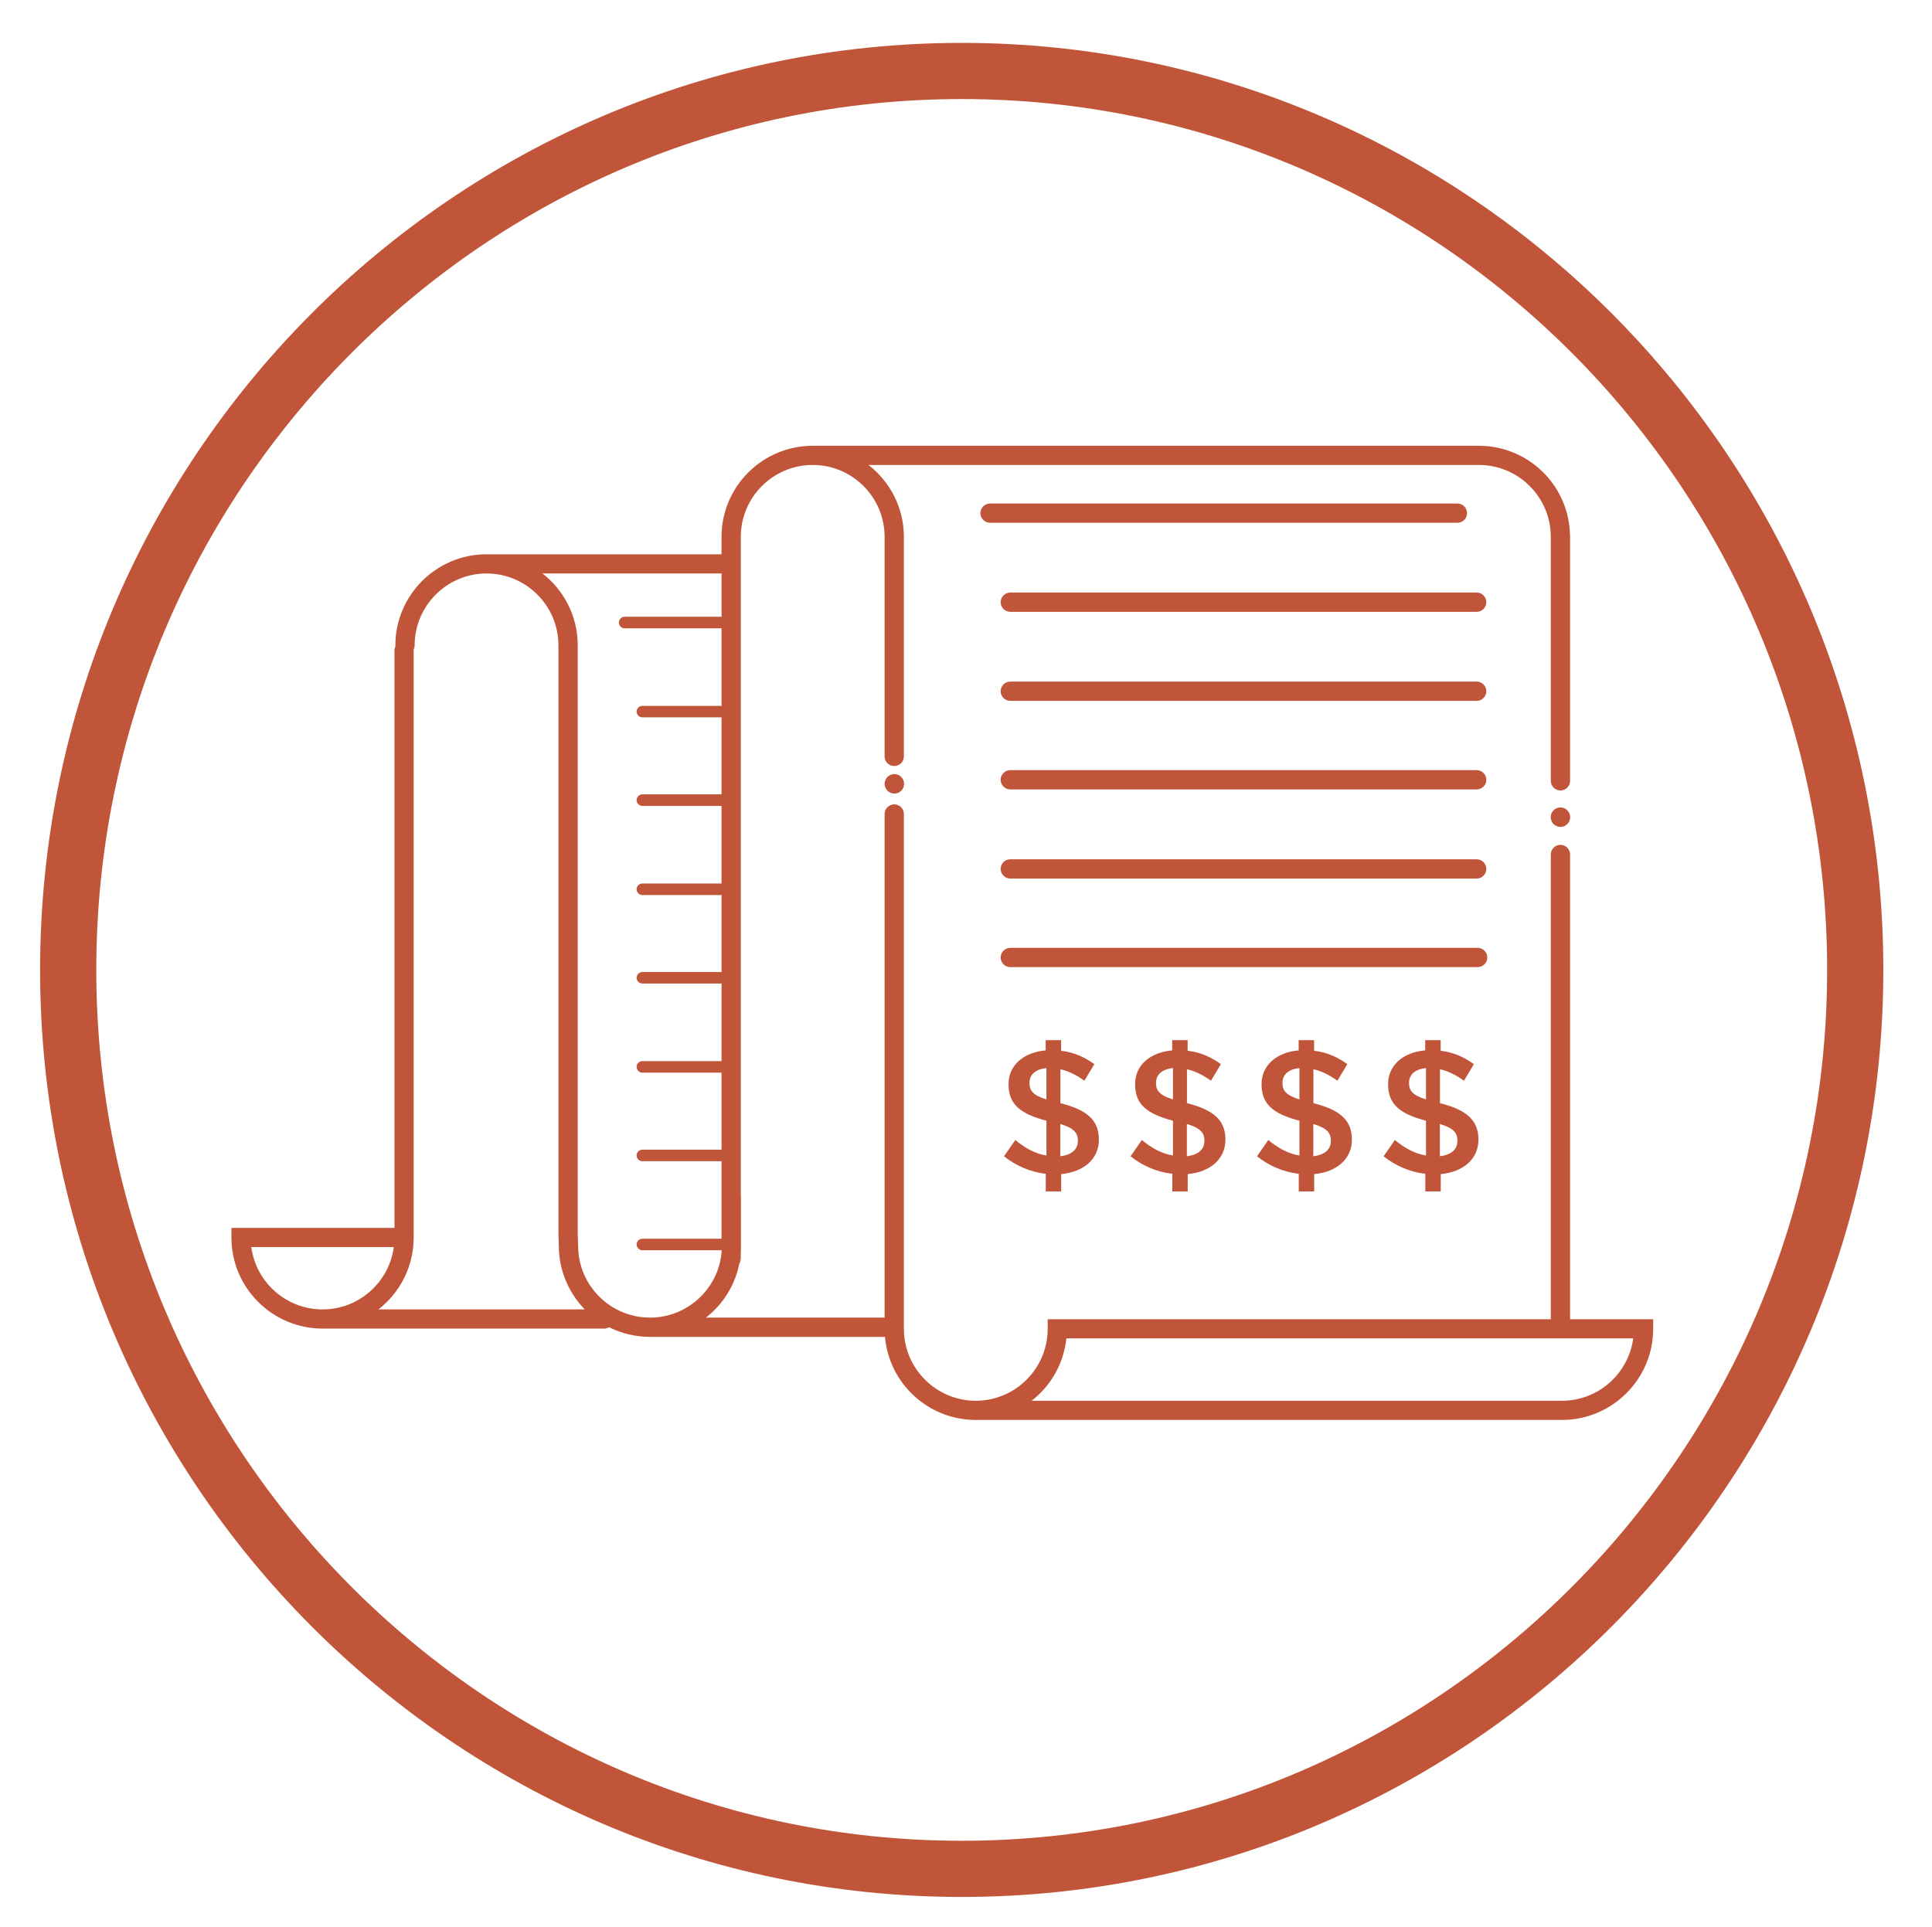
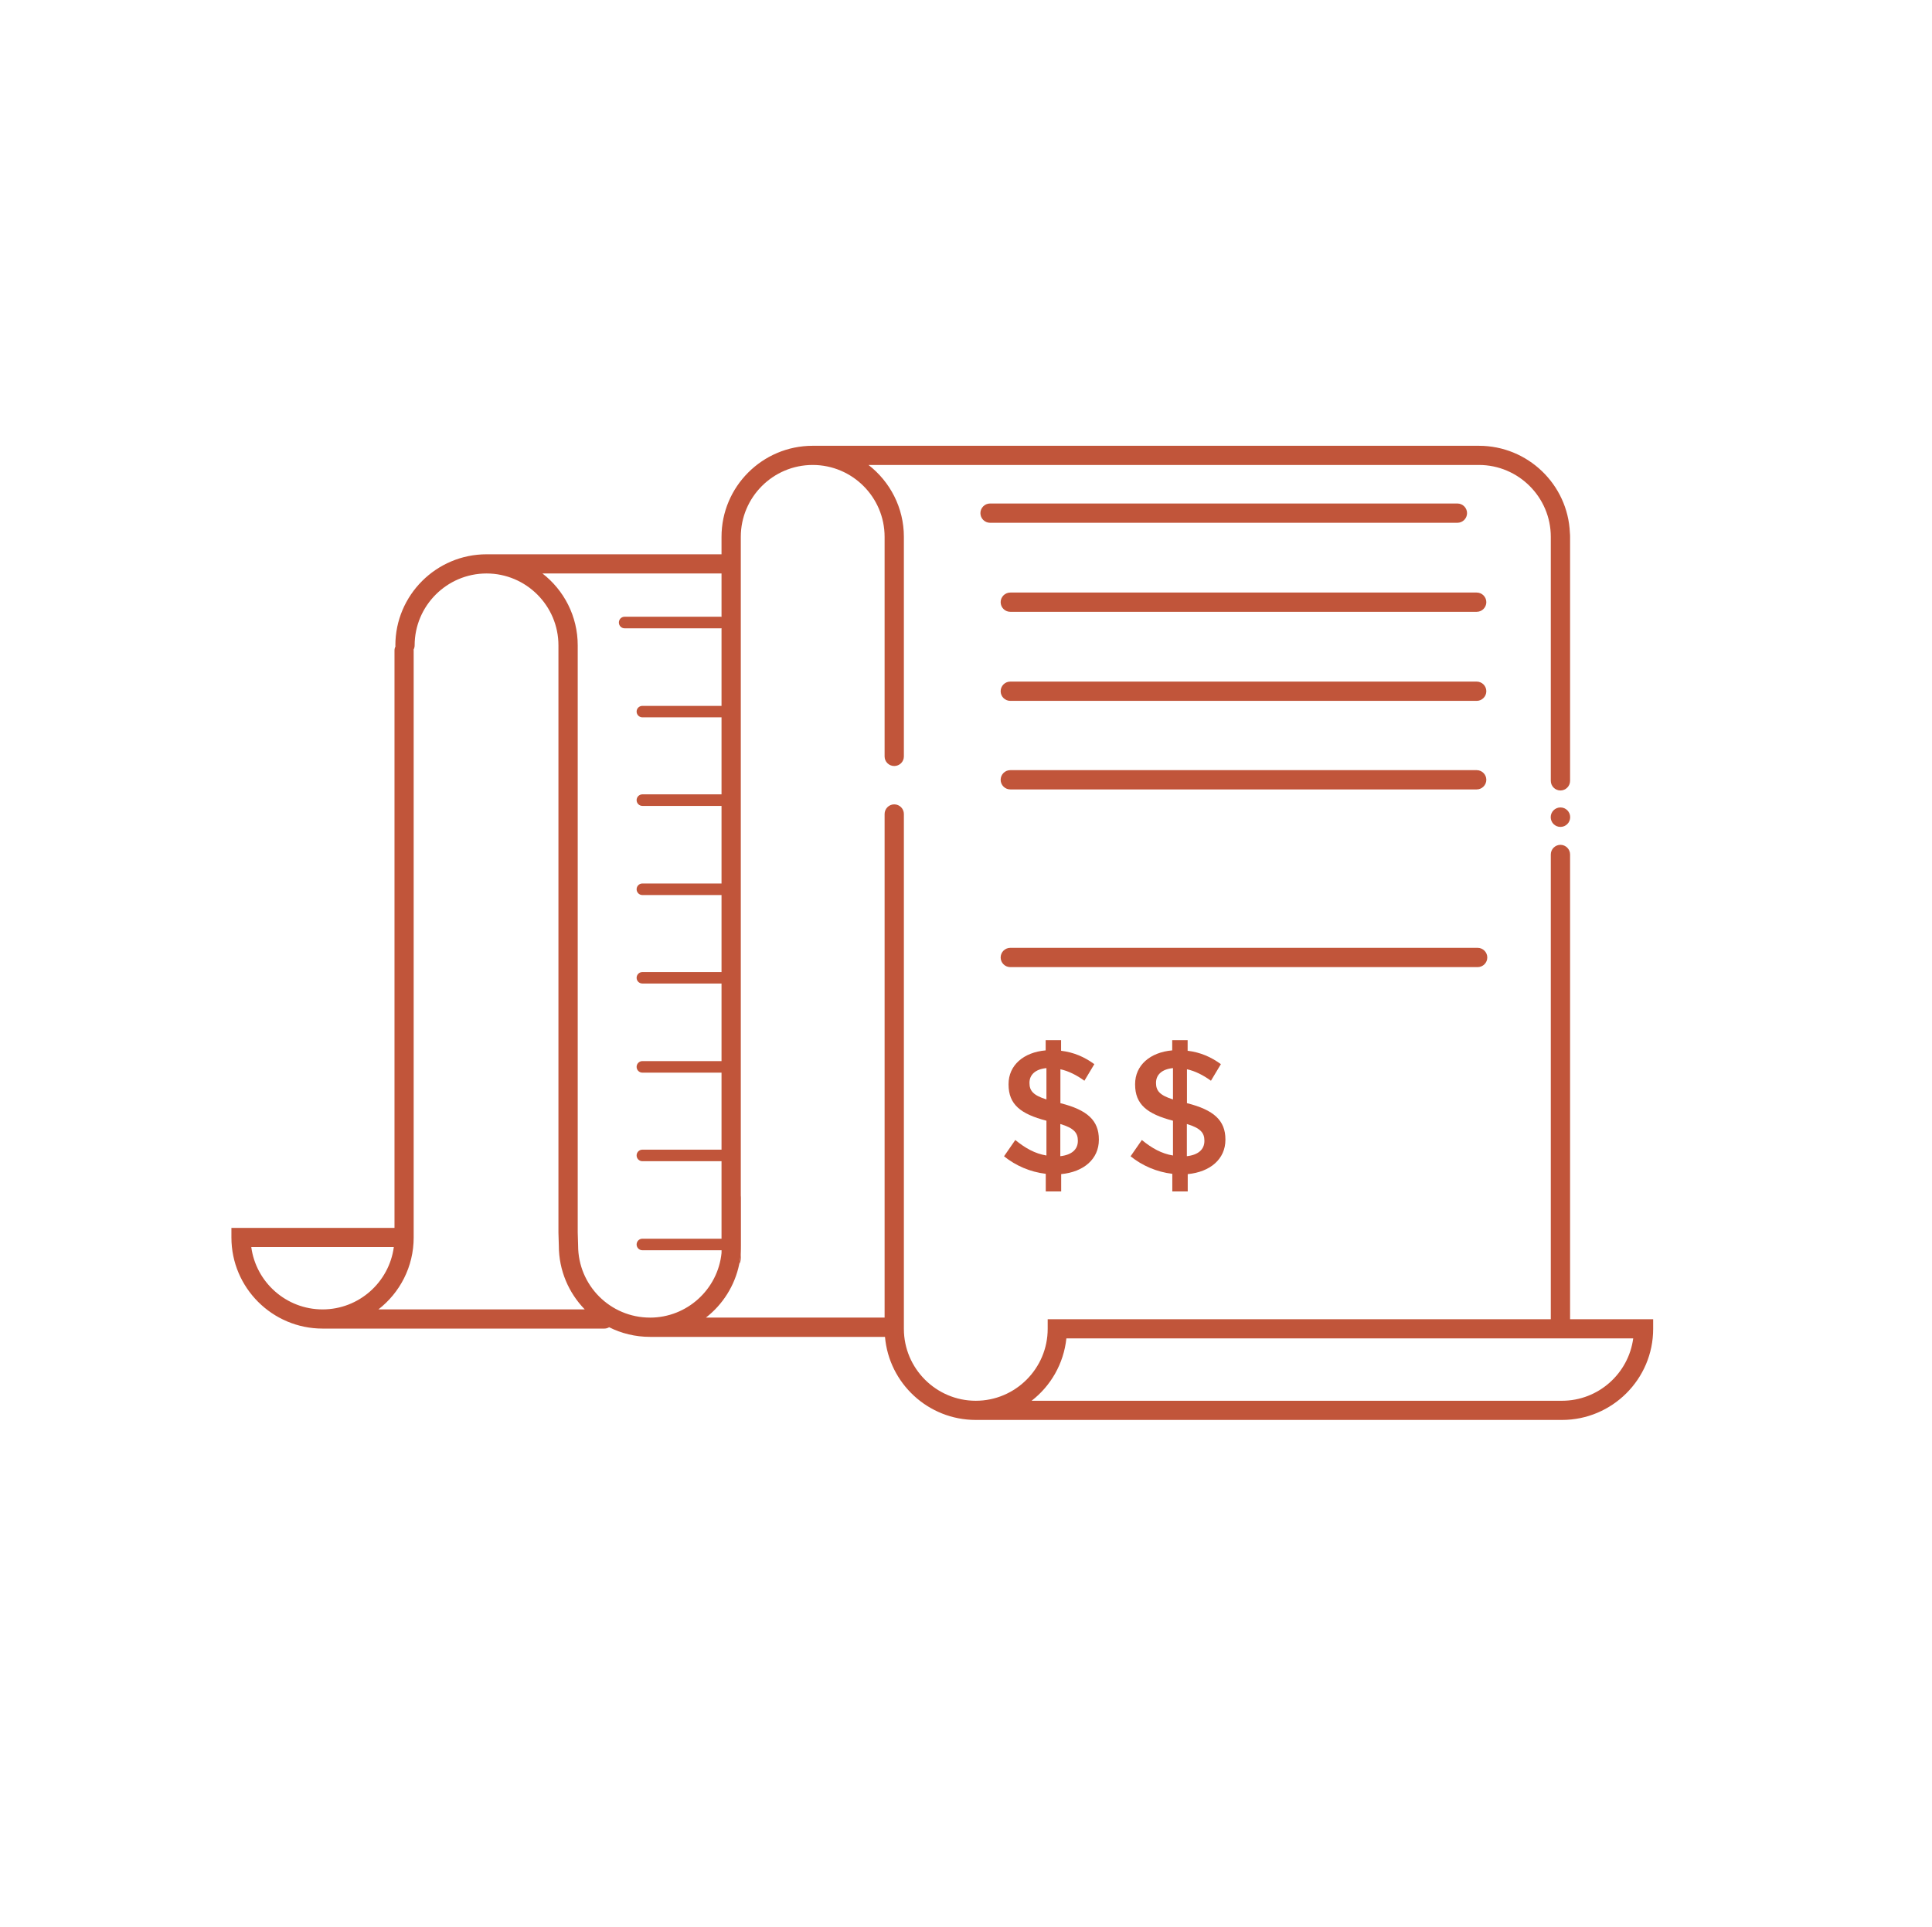
<svg xmlns="http://www.w3.org/2000/svg" id="Layer_1" viewBox="0 0 200.45 200">
  <defs>
    <style>.cls-1{fill:#c1553a;}</style>
  </defs>
  <g>
    <path class="cls-1" d="m110.02,114.48v-3.52c.84.18,1.69.61,2.49,1.19l1.03-1.72c-1.03-.75-2.13-1.23-3.45-1.39v-1.1h-1.6v1.06c-2.29.2-3.85,1.54-3.85,3.5v.04c0,2.07,1.25,3.06,3.93,3.76v3.61c-1.19-.2-2.18-.75-3.23-1.61l-1.17,1.69c1.23.99,2.73,1.63,4.33,1.82v1.83h1.6v-1.8c2.33-.22,3.91-1.56,3.91-3.56v-.04c0-1.96-1.19-3.06-3.98-3.76Zm-1.45-.39c-1.41-.44-1.76-.93-1.76-1.71v-.02c0-.81.59-1.41,1.76-1.52v3.25Zm3.26,4.31c0,.88-.64,1.45-1.82,1.58v-3.34c1.41.42,1.82.92,1.82,1.72v.04Z" />
    <path class="cls-1" d="m123.15,114.48v-3.52c.84.18,1.69.61,2.49,1.19l1.03-1.72c-1.03-.75-2.13-1.23-3.45-1.39v-1.1h-1.6v1.06c-2.29.2-3.85,1.54-3.85,3.5v.04c0,2.07,1.25,3.06,3.93,3.76v3.61c-1.19-.2-2.18-.75-3.23-1.61l-1.17,1.69c1.23.99,2.73,1.63,4.33,1.82v1.83h1.6v-1.8c2.33-.22,3.91-1.56,3.91-3.56v-.04c0-1.96-1.19-3.06-3.98-3.76Zm-1.45-.39c-1.41-.44-1.76-.93-1.76-1.71v-.02c0-.81.59-1.41,1.76-1.52v3.25Zm3.26,4.31c0,.88-.64,1.45-1.82,1.58v-3.34c1.41.42,1.82.92,1.82,1.72v.04Z" />
-     <path class="cls-1" d="m136.27,114.48v-3.52c.84.18,1.69.61,2.49,1.19l1.03-1.72c-1.03-.75-2.13-1.23-3.45-1.39v-1.1h-1.6v1.06c-2.29.2-3.85,1.54-3.85,3.5v.04c0,2.07,1.25,3.06,3.93,3.76v3.61c-1.19-.2-2.18-.75-3.23-1.61l-1.17,1.69c1.23.99,2.73,1.63,4.33,1.82v1.83h1.6v-1.8c2.33-.22,3.91-1.56,3.91-3.56v-.04c0-1.96-1.19-3.06-3.98-3.76Zm-1.45-.39c-1.41-.44-1.76-.93-1.76-1.71v-.02c0-.81.59-1.41,1.76-1.52v3.25Zm3.26,4.31c0,.88-.64,1.45-1.82,1.58v-3.34c1.41.42,1.82.92,1.82,1.72v.04Z" />
-     <path class="cls-1" d="m149.4,114.48v-3.52c.84.18,1.69.61,2.49,1.19l1.03-1.72c-1.03-.75-2.13-1.23-3.45-1.39v-1.1h-1.6v1.06c-2.29.2-3.85,1.54-3.85,3.5v.04c0,2.07,1.25,3.06,3.93,3.76v3.61c-1.19-.2-2.18-.75-3.23-1.61l-1.17,1.69c1.23.99,2.73,1.63,4.33,1.82v1.83h1.6v-1.8c2.33-.22,3.91-1.56,3.91-3.56v-.04c0-1.96-1.19-3.06-3.98-3.76Zm-1.45-.39c-1.41-.44-1.76-.93-1.76-1.71v-.02c0-.81.59-1.41,1.76-1.52v3.25Zm3.26,4.31c0,.88-.64,1.45-1.82,1.58v-3.34c1.41.42,1.82.92,1.82,1.72v.04Z" />
    <path class="cls-1" d="m162.9,55.49v.22c0-.09,0-.19-.01-.28.01.02.01.04.01.06Z" />
    <path class="cls-1" d="m153.31,100.36h-48.49c-.55,0-1-.45-1-1s.45-1,1-1h48.49c.55,0,1,.45,1,1s-.45,1-1,1Z" />
    <path class="cls-1" d="m151.21,54.25h-48.49c-.55,0-1-.45-1-1s.45-1,1-1h48.49c.55,0,1,.45,1,1s-.45,1-1,1Z" />
    <path class="cls-1" d="m153.21,63.49h-48.39c-.55,0-1-.45-1-1s.45-1,1-1h48.39c.55,0,1,.45,1,1s-.45,1-1,1Z" />
    <path class="cls-1" d="m153.21,72.73h-48.39c-.55,0-1-.45-1-1s.45-1,1-1h48.39c.55,0,1,.45,1,1s-.45,1-1,1Z" />
    <path class="cls-1" d="m153.21,81.92h-48.39c-.55,0-1-.45-1-1s.45-1,1-1h48.39c.55,0,1,.45,1,1s-.45,1-1,1Z" />
-     <path class="cls-1" d="m153.21,91.17h-48.39c-.55,0-1-.45-1-1s.45-1,1-1h48.39c.55,0,1,.45,1,1s-.45,1-1,1Z" />
    <path class="cls-1" d="m74.88,129.74c0,.1-.01.2-.02.29v-.29h.02Z" />
    <path class="cls-1" d="m76.86,130v.62c0,.2-.06.39-.16.54.08-.38.13-.77.16-1.16Z" />
    <path class="cls-1" d="m76.89,124.31v4.96c0,.24-.01.49-.03.73v-5.92c.02.07.03.15.03.23Z" />
-     <circle class="cls-1" cx="92.79" cy="81.34" r="1.01" />
    <circle class="cls-1" cx="161.9" cy="84.8" r="1.01" />
  </g>
-   <path class="cls-1" d="m99.78,4.45C47.06,4.45,4.16,47.6,4.16,100.65s42.9,96.2,95.62,96.2,95.62-43.16,95.62-96.2S152.5,4.45,99.78,4.45Zm0,186.57c-49.51,0-89.79-40.54-89.79-90.37S50.27,10.28,99.78,10.28s89.79,40.54,89.79,90.37-40.28,90.37-89.79,90.37Z" />
  <path class="cls-1" d="m162.9,136.9v-48.23c0-.55-.45-1-1-1s-1,.45-1,1v48.23h-52.2v1c0,4.11-3.35,7.46-7.46,7.46s-7.46-3.35-7.46-7.46v-53.43c0-.55-.45-1-1-1s-1,.45-1,1v52.26h-18.54c1.74-1.35,3-3.31,3.46-5.56h0c.08-.39.13-.78.16-1.17V55.71c0-4.11,3.34-7.46,7.46-7.46s7.46,3.35,7.46,7.46v22.79c0,.55.45.99,1,.99s1-.44,1-.99v-22.79c0-3.03-1.44-5.73-3.67-7.46h63.33c4.11,0,7.46,3.35,7.46,7.46v25.32c0,.55.45,1,1,1s1-.45,1-1v-25.32c0-.09,0-.19-.01-.28,0-.05,0-.09-.01-.14-.21-5.02-4.37-9.03-9.44-9.03h-69.12c-5.22,0-9.46,4.24-9.46,9.45v1.81h-24.38c-5.21,0-9.46,4.24-9.46,9.45,0,.03,0,.07.01.1-.06.13-.1.27-.1.43v59.92h-16.92v1c0,5.21,4.24,9.45,9.46,9.45h29.23c.18,0,.35-.05.5-.14,1.27.64,2.72,1,4.24,1h24.38c.42,4.83,4.48,8.62,9.42,8.62h60.82c5.21,0,9.46-4.24,9.46-9.45v-1h-8.62Zm-129.43-1.02c-3.78,0-6.91-2.82-7.4-6.47h14.79c-.49,3.65-3.62,6.47-7.39,6.47Zm5.79,0c2.23-1.73,3.66-4.43,3.66-7.46v-60.92s0-.06-.01-.09c.07-.13.11-.28.11-.44,0-4.11,3.35-7.46,7.46-7.46s7.46,3.35,7.46,7.46v60.95l.04,1.35c0,2.57,1.03,4.9,2.69,6.61h-21.41Zm28.18.85c-4.12,0-7.46-3.34-7.46-7.48l-.04-1.36v-60.92c0-3.03-1.43-5.73-3.66-7.46h18.58v4.5s-.05-.01-.07-.01h-9.99c-.33,0-.59.27-.59.6s.26.6.59.6h9.99s.05,0,.07-.01v8.06h-8.21c-.33,0-.6.26-.6.59s.27.6.6.6h8.21v7.99h-8.21c-.33,0-.6.27-.6.6s.27.6.6.6h8.21v8.05h-8.21c-.33,0-.6.27-.6.6s.27.6.6.6h8.21v7.99h-8.21c-.33,0-.6.27-.6.6s.27.59.6.59h8.21v8.05h-8.21c-.33,0-.6.27-.6.6s.27.6.6.6h8.21v7.99h-8.21c-.33,0-.6.27-.6.6s.27.6.6.6h8.21v8.04h-8.21c-.33,0-.6.27-.6.6s.27.6.6.6h8.23c0,.1-.01.2-.02.29-.38,3.76-3.57,6.7-7.42,6.7Zm94.62,8.63h-55.03c1.98-1.53,3.33-3.84,3.61-6.47h58.81c-.49,3.65-3.62,6.47-7.39,6.47Z" />
</svg>